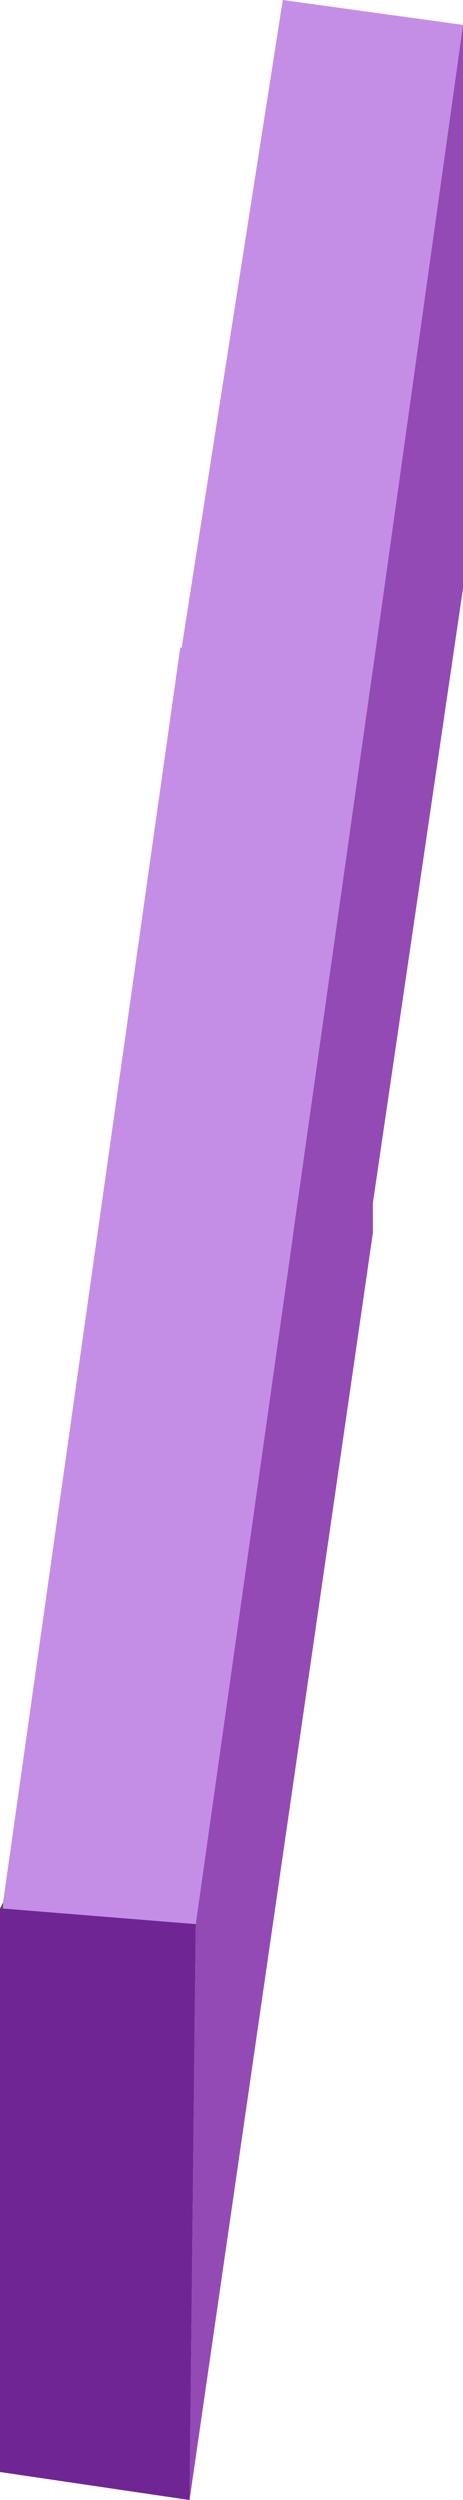
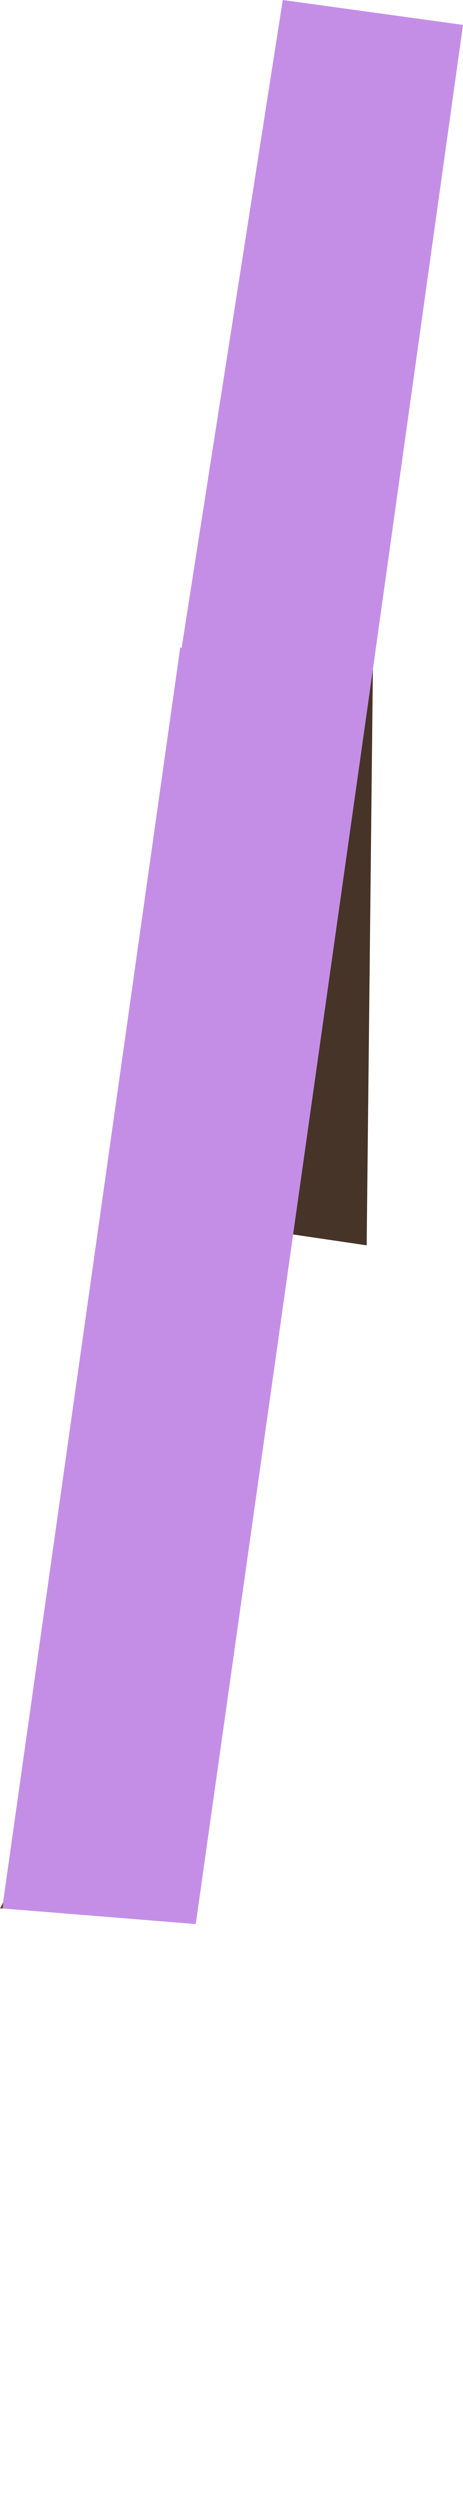
<svg xmlns="http://www.w3.org/2000/svg" height="40.15px" width="7.45px">
  <g transform="matrix(1.0, 0.0, 0.0, 1.0, 4.45, 19.85)">
-     <path d="M-1.55 -9.3 L-1.4 -9.3 -1.55 -9.3" fill="#644939" fill-rule="evenodd" stroke="none" />
    <path d="M-1.4 -9.3 L1.55 -9.1 1.45 0.15 -1.6 -0.3 -1.4 -9.3" fill="#463428" fill-rule="evenodd" stroke="none" />
    <path d="M-1.55 -9.3 L0.1 -19.85 3.0 -19.45 1.55 -9.1 -1.4 -9.3 -1.55 -9.3" fill="#c58ee6" fill-rule="evenodd" stroke="none" />
-     <path d="M1.55 -9.1 L3.0 -19.45 3.0 -10.4 1.45 0.15 1.55 -9.1" fill="#934ab5" fill-rule="evenodd" stroke="none" />
    <path d="M-4.45 10.8 L-4.4 10.7 -4.4 10.8 -4.45 10.8" fill="#644939" fill-rule="evenodd" stroke="none" />
-     <path d="M-1.4 20.3 L-4.45 19.85 -4.45 10.8 -4.4 10.8 -1.3 11.05 -1.4 20.3" fill="#702594" fill-rule="evenodd" stroke="none" />
    <path d="M-4.4 10.7 L-1.55 -9.45 1.55 -9.1 -1.3 11.05 -4.4 10.8 -4.4 10.7" fill="#c58ee6" fill-rule="evenodd" stroke="none" />
-     <path d="M1.55 -9.1 L1.55 -0.05 -1.4 20.3 -1.3 11.05 1.55 -9.1" fill="#934ab5" fill-rule="evenodd" stroke="none" />
  </g>
</svg>